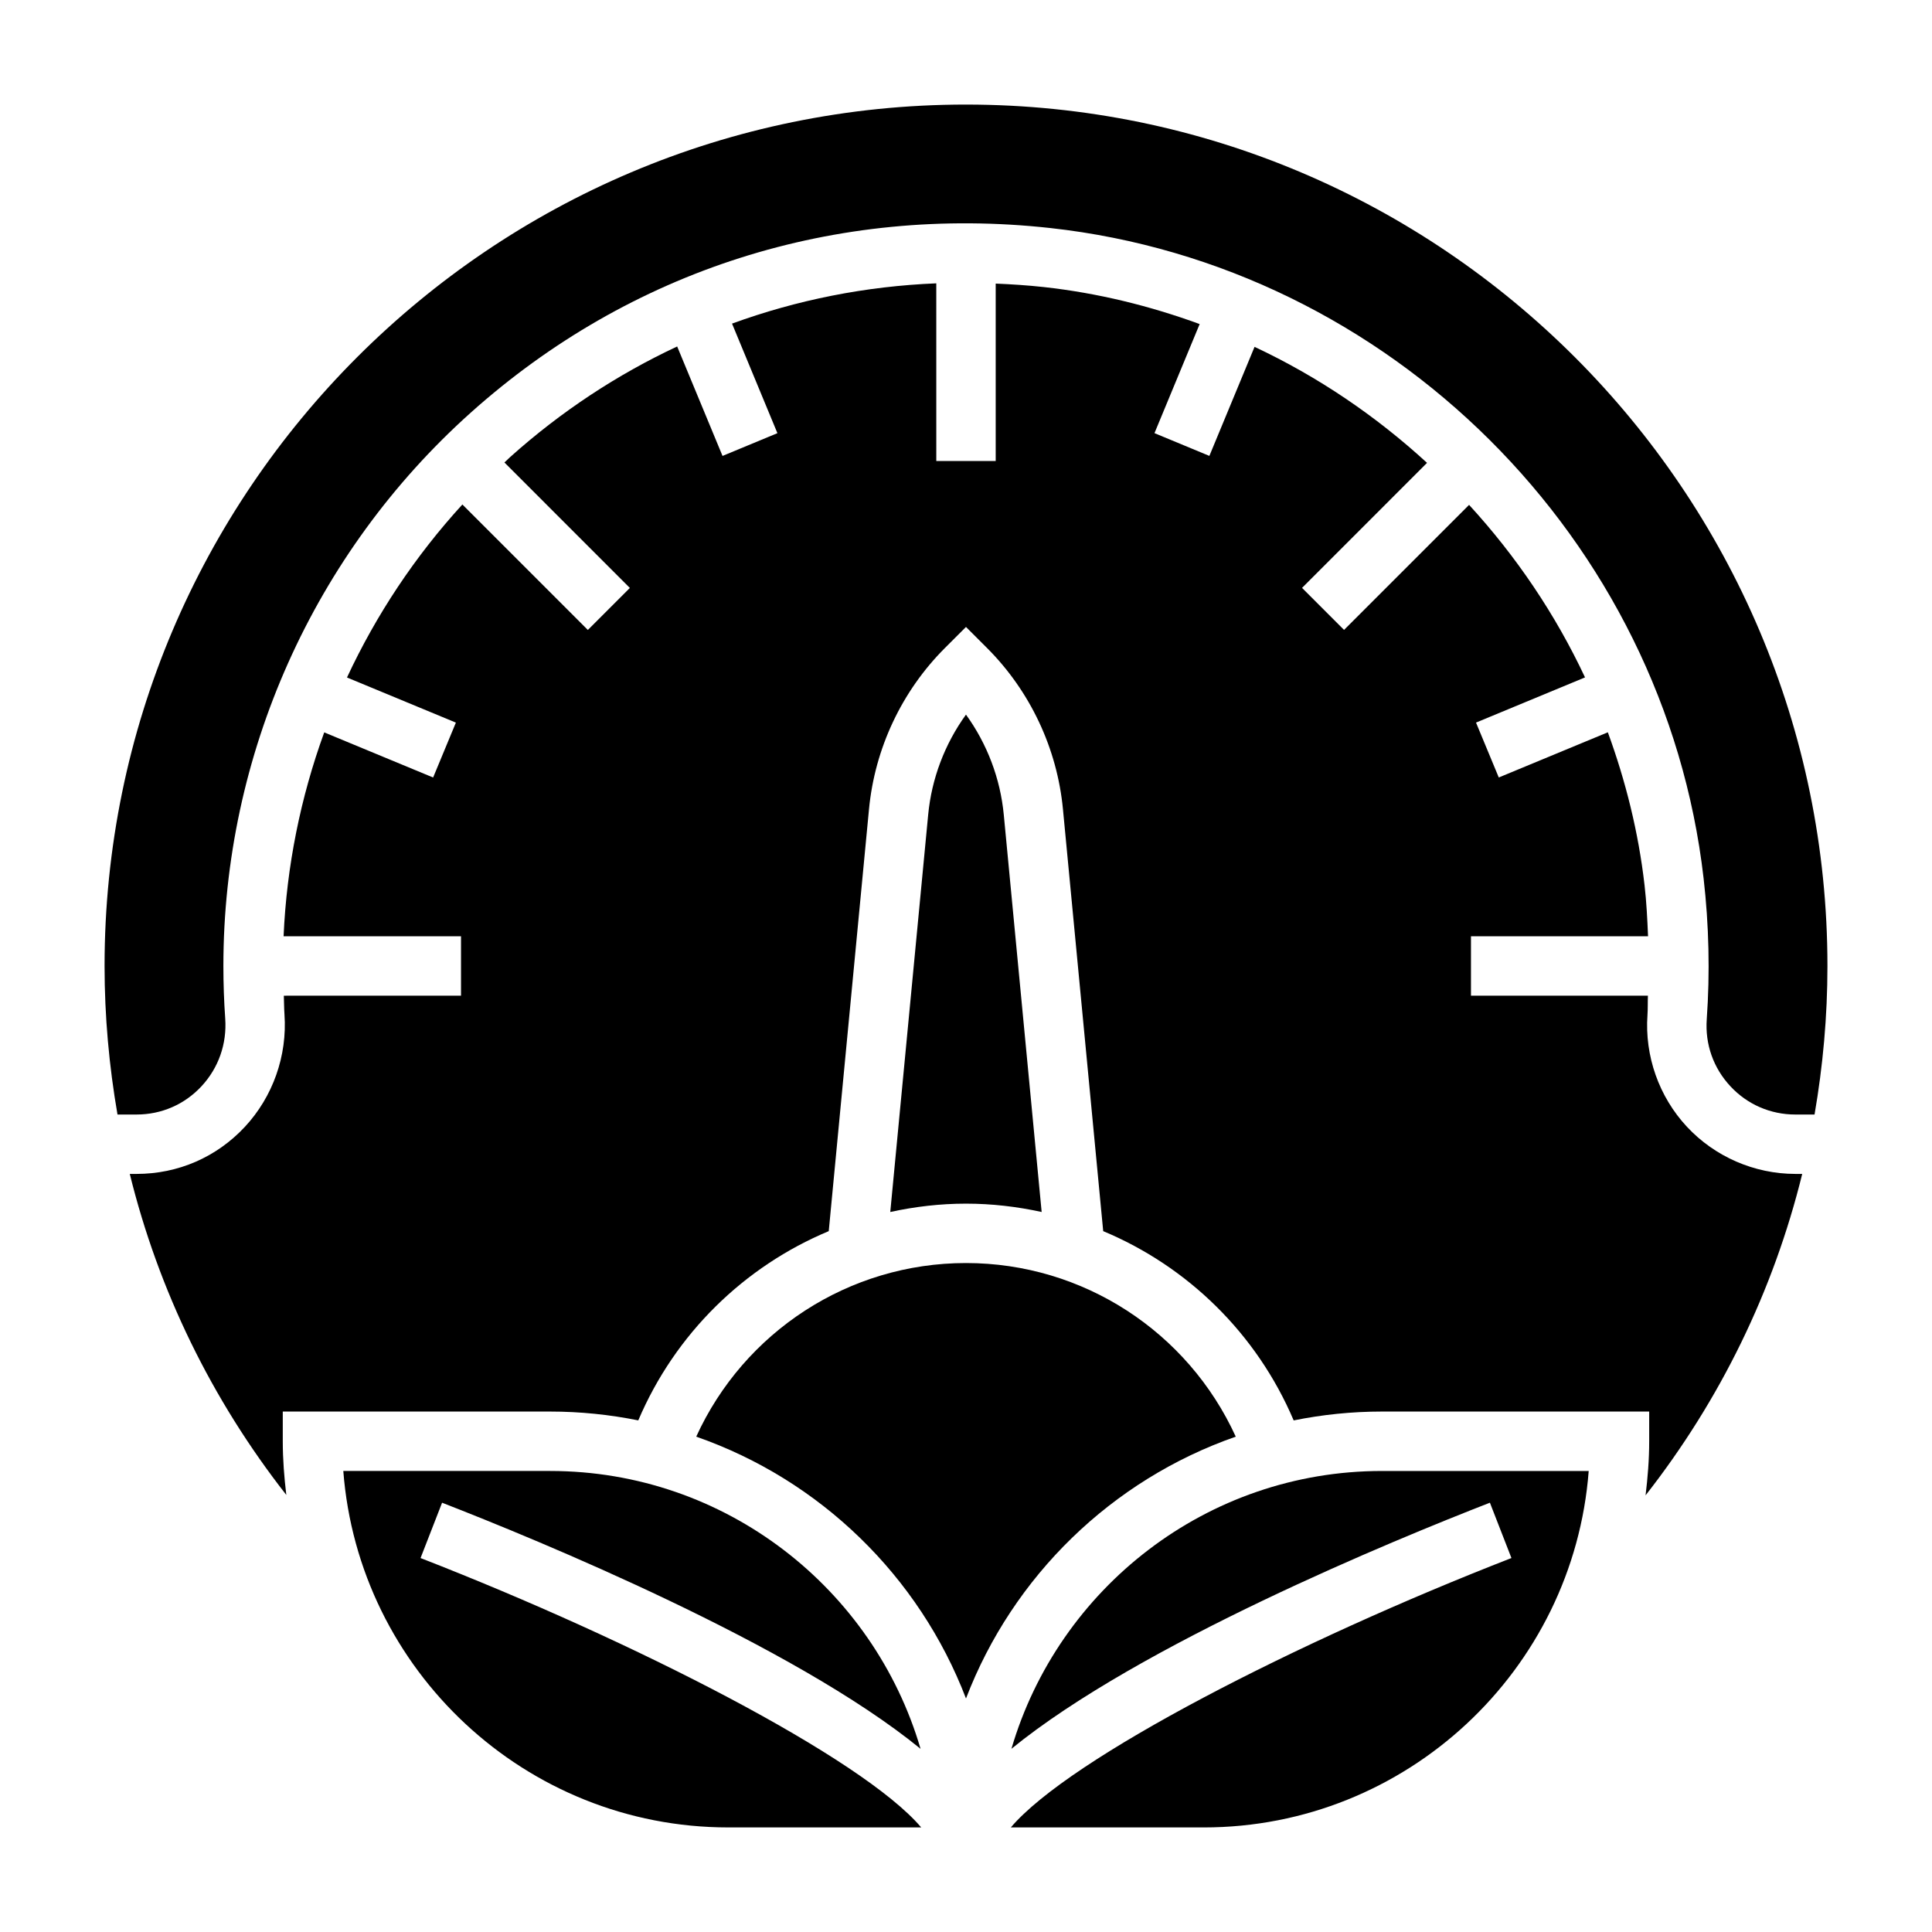
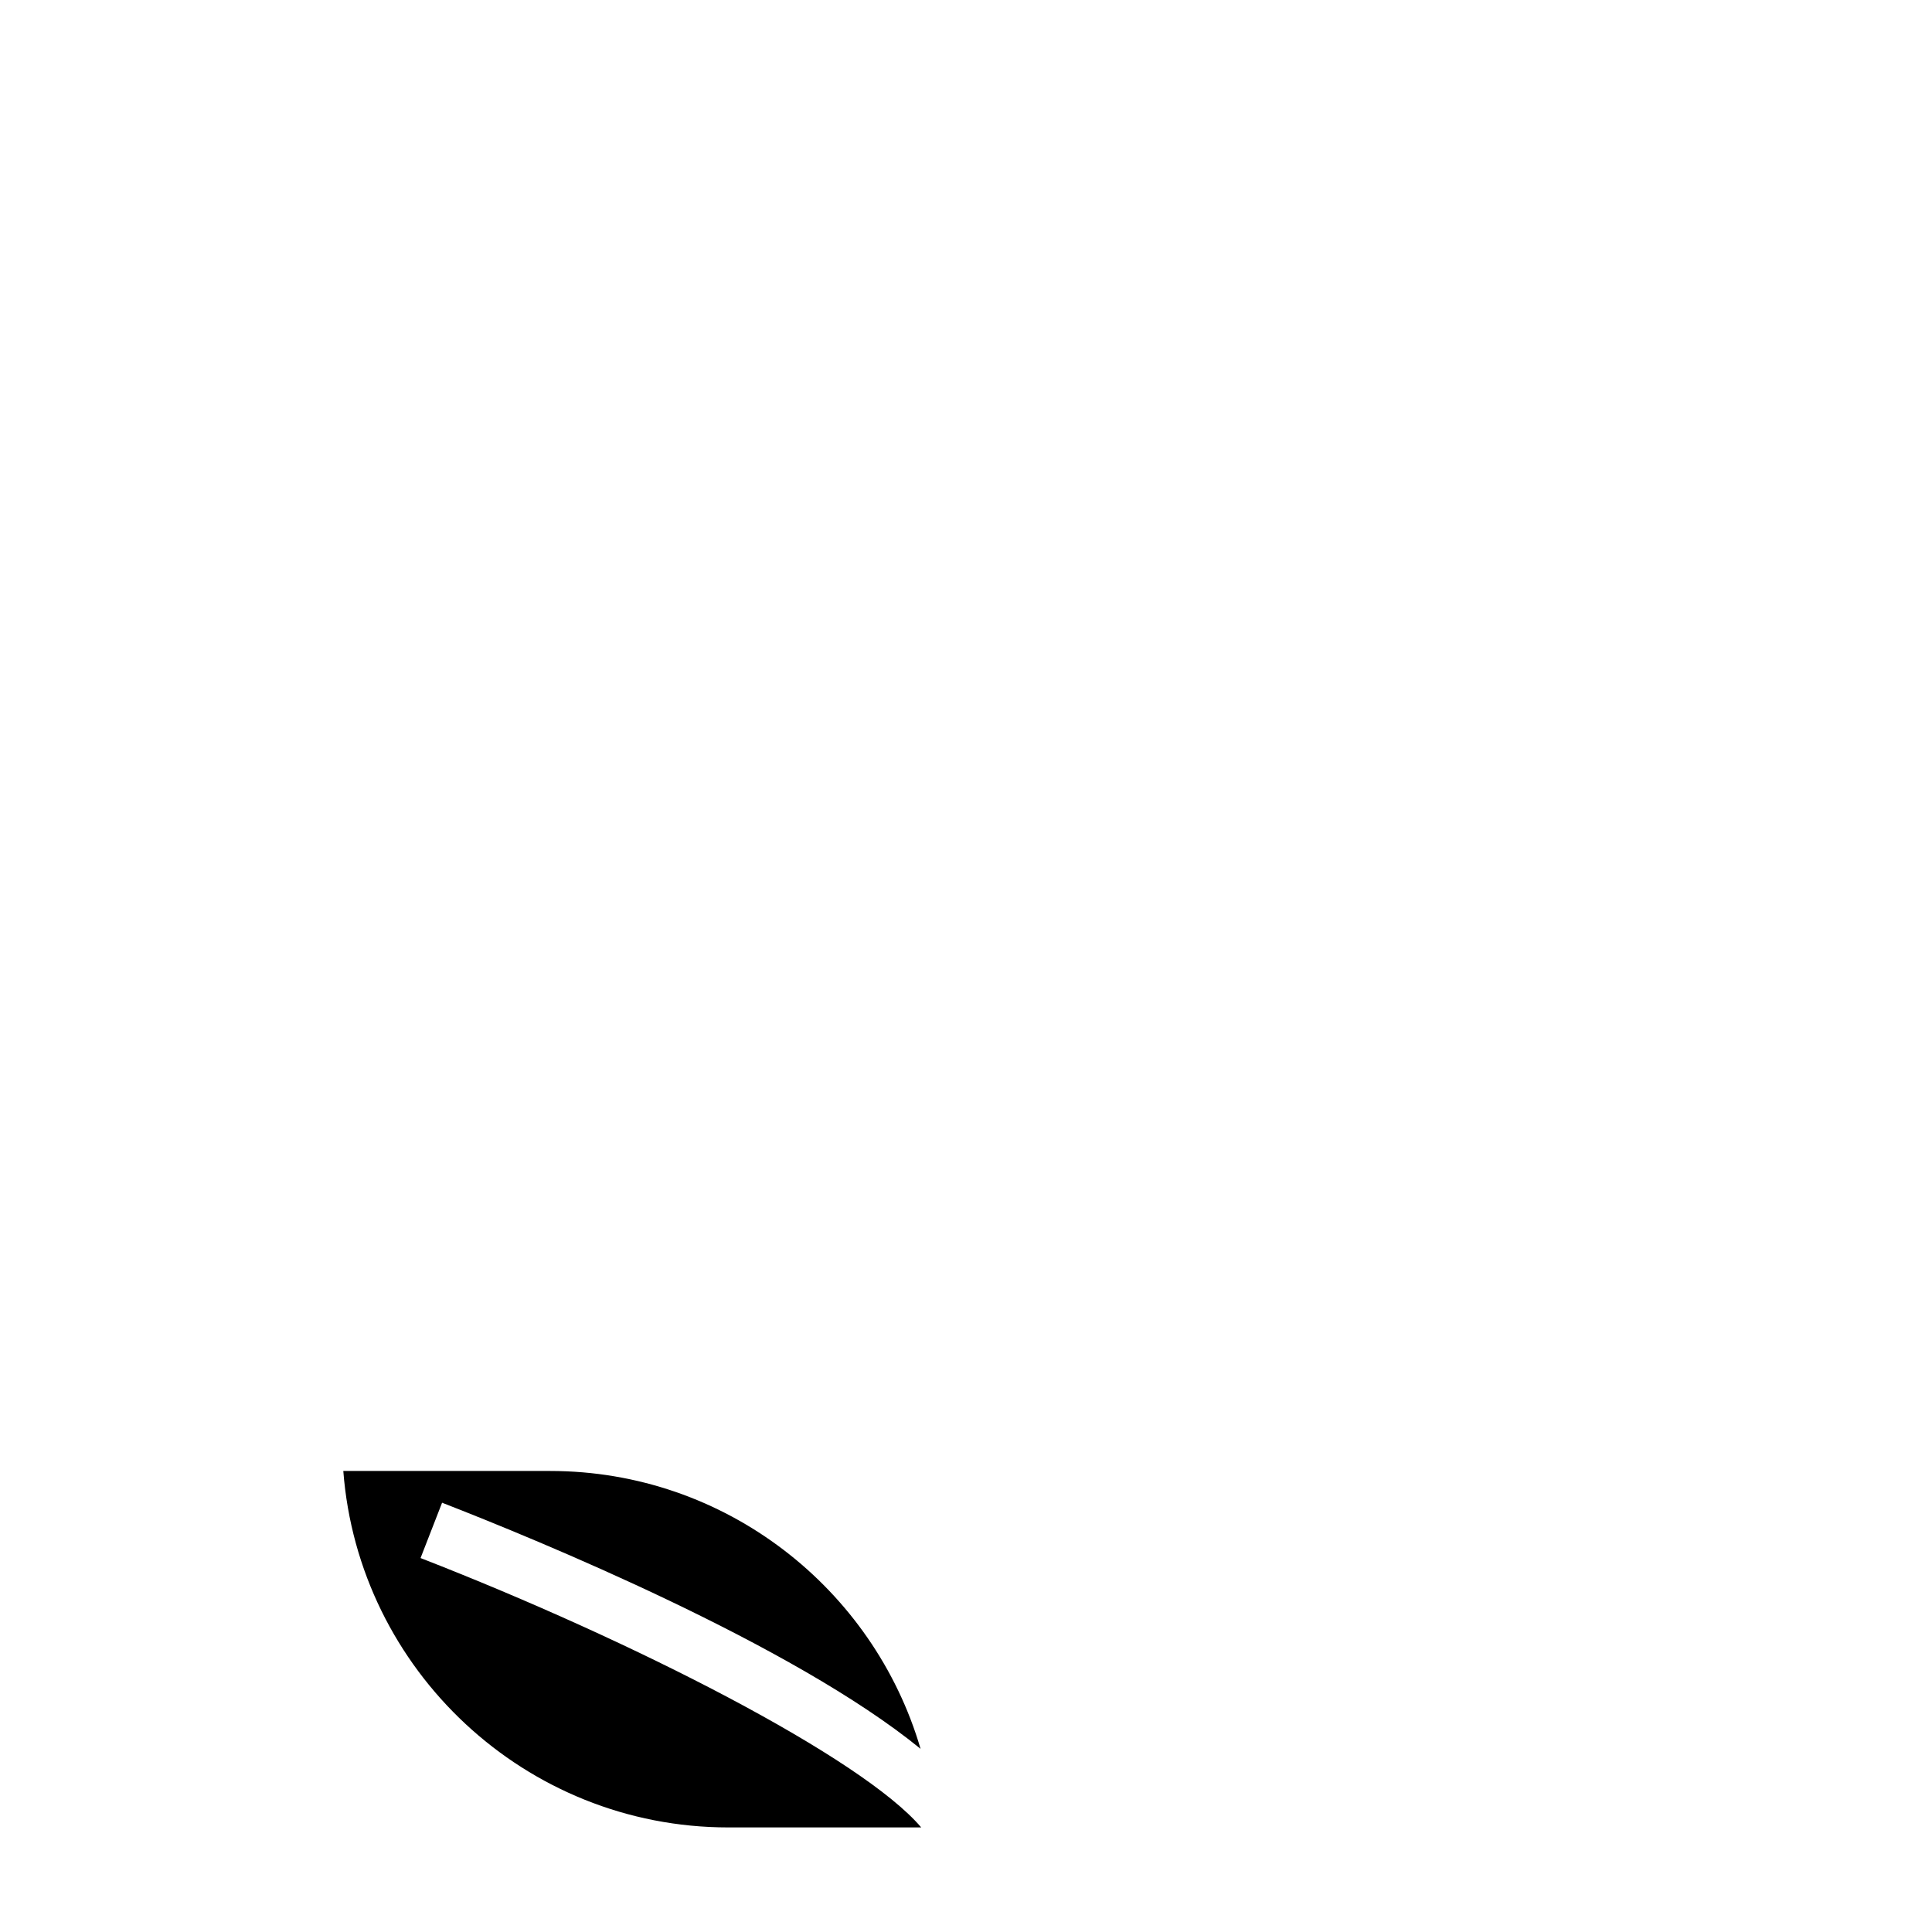
<svg xmlns="http://www.w3.org/2000/svg" fill="#000000" width="800px" height="800px" version="1.1" viewBox="144 144 512 512">
  <g>
-     <path d="m420.05 465.19-10.035-105.26c-0.914-9.613-4.41-18.789-10.02-26.551-5.613 7.762-9.109 16.941-10.02 26.551l-10.043 105.26c6.504-1.418 13.203-2.211 20.062-2.211 6.856 0 13.555 0.793 20.055 2.211z" />
-     <path d="m471.49 524.73c-12.699-27.805-40.461-46.012-71.492-46.012s-58.797 18.207-71.492 46.012c32.859 11.453 59.086 36.984 71.492 69.383 12.406-32.398 38.633-57.93 71.492-69.383z" />
-     <path d="m255.45 556.9 5.707-14.664c25.355 9.863 92.961 37.605 126.8 65.219-12.453-42.492-51.719-73.633-98.172-73.633h-54.805c4.031 52.766 48.258 94.465 102.04 94.465h51.113c-15.668-18.453-76.055-49.359-132.68-71.387z" />
-     <path d="m400 171.71c-125.88 0-228.29 102.41-228.29 228.29 0 13.352 1.203 26.488 3.426 39.359h5.062c6.582 0 12.676-2.644 17.16-7.445 4.551-4.879 6.801-11.273 6.328-17.996-0.324-4.59-0.488-9.234-0.488-13.918 0-55.883 23.891-109.34 65.551-146.64 42.227-37.816 96.77-55.191 153.61-48.926 89.984 9.934 162.79 82.406 173.11 172.33 1.426 12.445 1.707 25.008 0.836 37.336-0.473 6.629 1.754 12.934 6.266 17.773 4.492 4.828 10.617 7.488 17.223 7.488h5.078c2.219-12.863 3.418-26.012 3.418-39.359 0-125.88-102.41-228.29-228.29-228.29z" />
-     <path d="m412.04 607.45c33.852-27.605 101.45-55.355 126.8-65.219l5.707 14.664c-56.629 22.035-117.01 52.941-132.67 71.395h51.105c53.781 0 98.008-41.699 102.04-94.465h-54.809c-46.453 0-85.719 31.141-98.172 73.625z" />
-     <path d="m591.05 442.6c-7.406-7.957-11.219-18.75-10.453-29.613 0.117-1.691 0.047-3.418 0.117-5.117h-46.891v-15.742h46.926c-0.188-4.527-0.41-9.055-0.93-13.57-1.613-14.043-5-27.574-9.723-40.492l-28.906 11.973-6.031-14.547 28.891-11.973c-7.879-16.793-18.301-32.172-30.73-45.723l-33.133 33.133-11.133-11.133 33.125-33.133c-13.547-12.43-28.914-22.867-45.711-30.742l-11.973 28.898-14.547-6.031 11.973-28.906c-13.168-4.816-26.977-8.227-41.305-9.809-4.262-0.465-8.504-0.738-12.746-0.918v47.02h-15.742l-0.004-47.086c-18.695 0.762-36.879 4.383-54.129 10.668l12.027 29.039-14.547 6.031-12.02-29.008c-15.848 7.422-30.73 17.184-44.219 29.27-0.535 0.48-1.031 0.992-1.559 1.473l33.242 33.25-11.133 11.133-33.25-33.25c-12.547 13.715-22.82 29.199-30.582 45.848l28.859 11.957-6.031 14.547-28.859-11.957c-6.262 17.227-9.961 35.434-10.77 54.035h47.02v15.742l-46.957 0.004c0.07 1.645 0.055 3.312 0.172 4.953 0.77 10.957-3.07 21.828-10.516 29.82-7.496 8.035-17.684 12.457-28.68 12.457h-1.801c7.621 30.898 21.672 59.766 41.484 85.074-0.559-4.668-0.938-9.398-0.938-14.227v-7.871h70.848c7.996 0 15.809 0.82 23.363 2.34 9.793-23.027 28.109-40.809 50.477-50.152l10.668-111.82c1.535-16.105 8.684-31.285 20.129-42.73l5.574-5.566 5.566 5.566c11.445 11.445 18.594 26.625 20.129 42.73l10.668 111.82c22.363 9.344 40.684 27.137 50.477 50.16 7.559-1.527 15.367-2.348 23.367-2.348h70.848v7.871c0 4.863-0.387 9.629-0.961 14.336 19.836-25.332 33.898-54.23 41.516-85.184h-1.82c-10.859 0-21.344-4.559-28.738-12.5z" />
+     <path d="m255.45 556.9 5.707-14.664c25.355 9.863 92.961 37.605 126.8 65.219-12.453-42.492-51.719-73.633-98.172-73.633h-54.805c4.031 52.766 48.258 94.465 102.04 94.465h51.113c-15.668-18.453-76.055-49.359-132.68-71.387" />
  </g>
</svg>